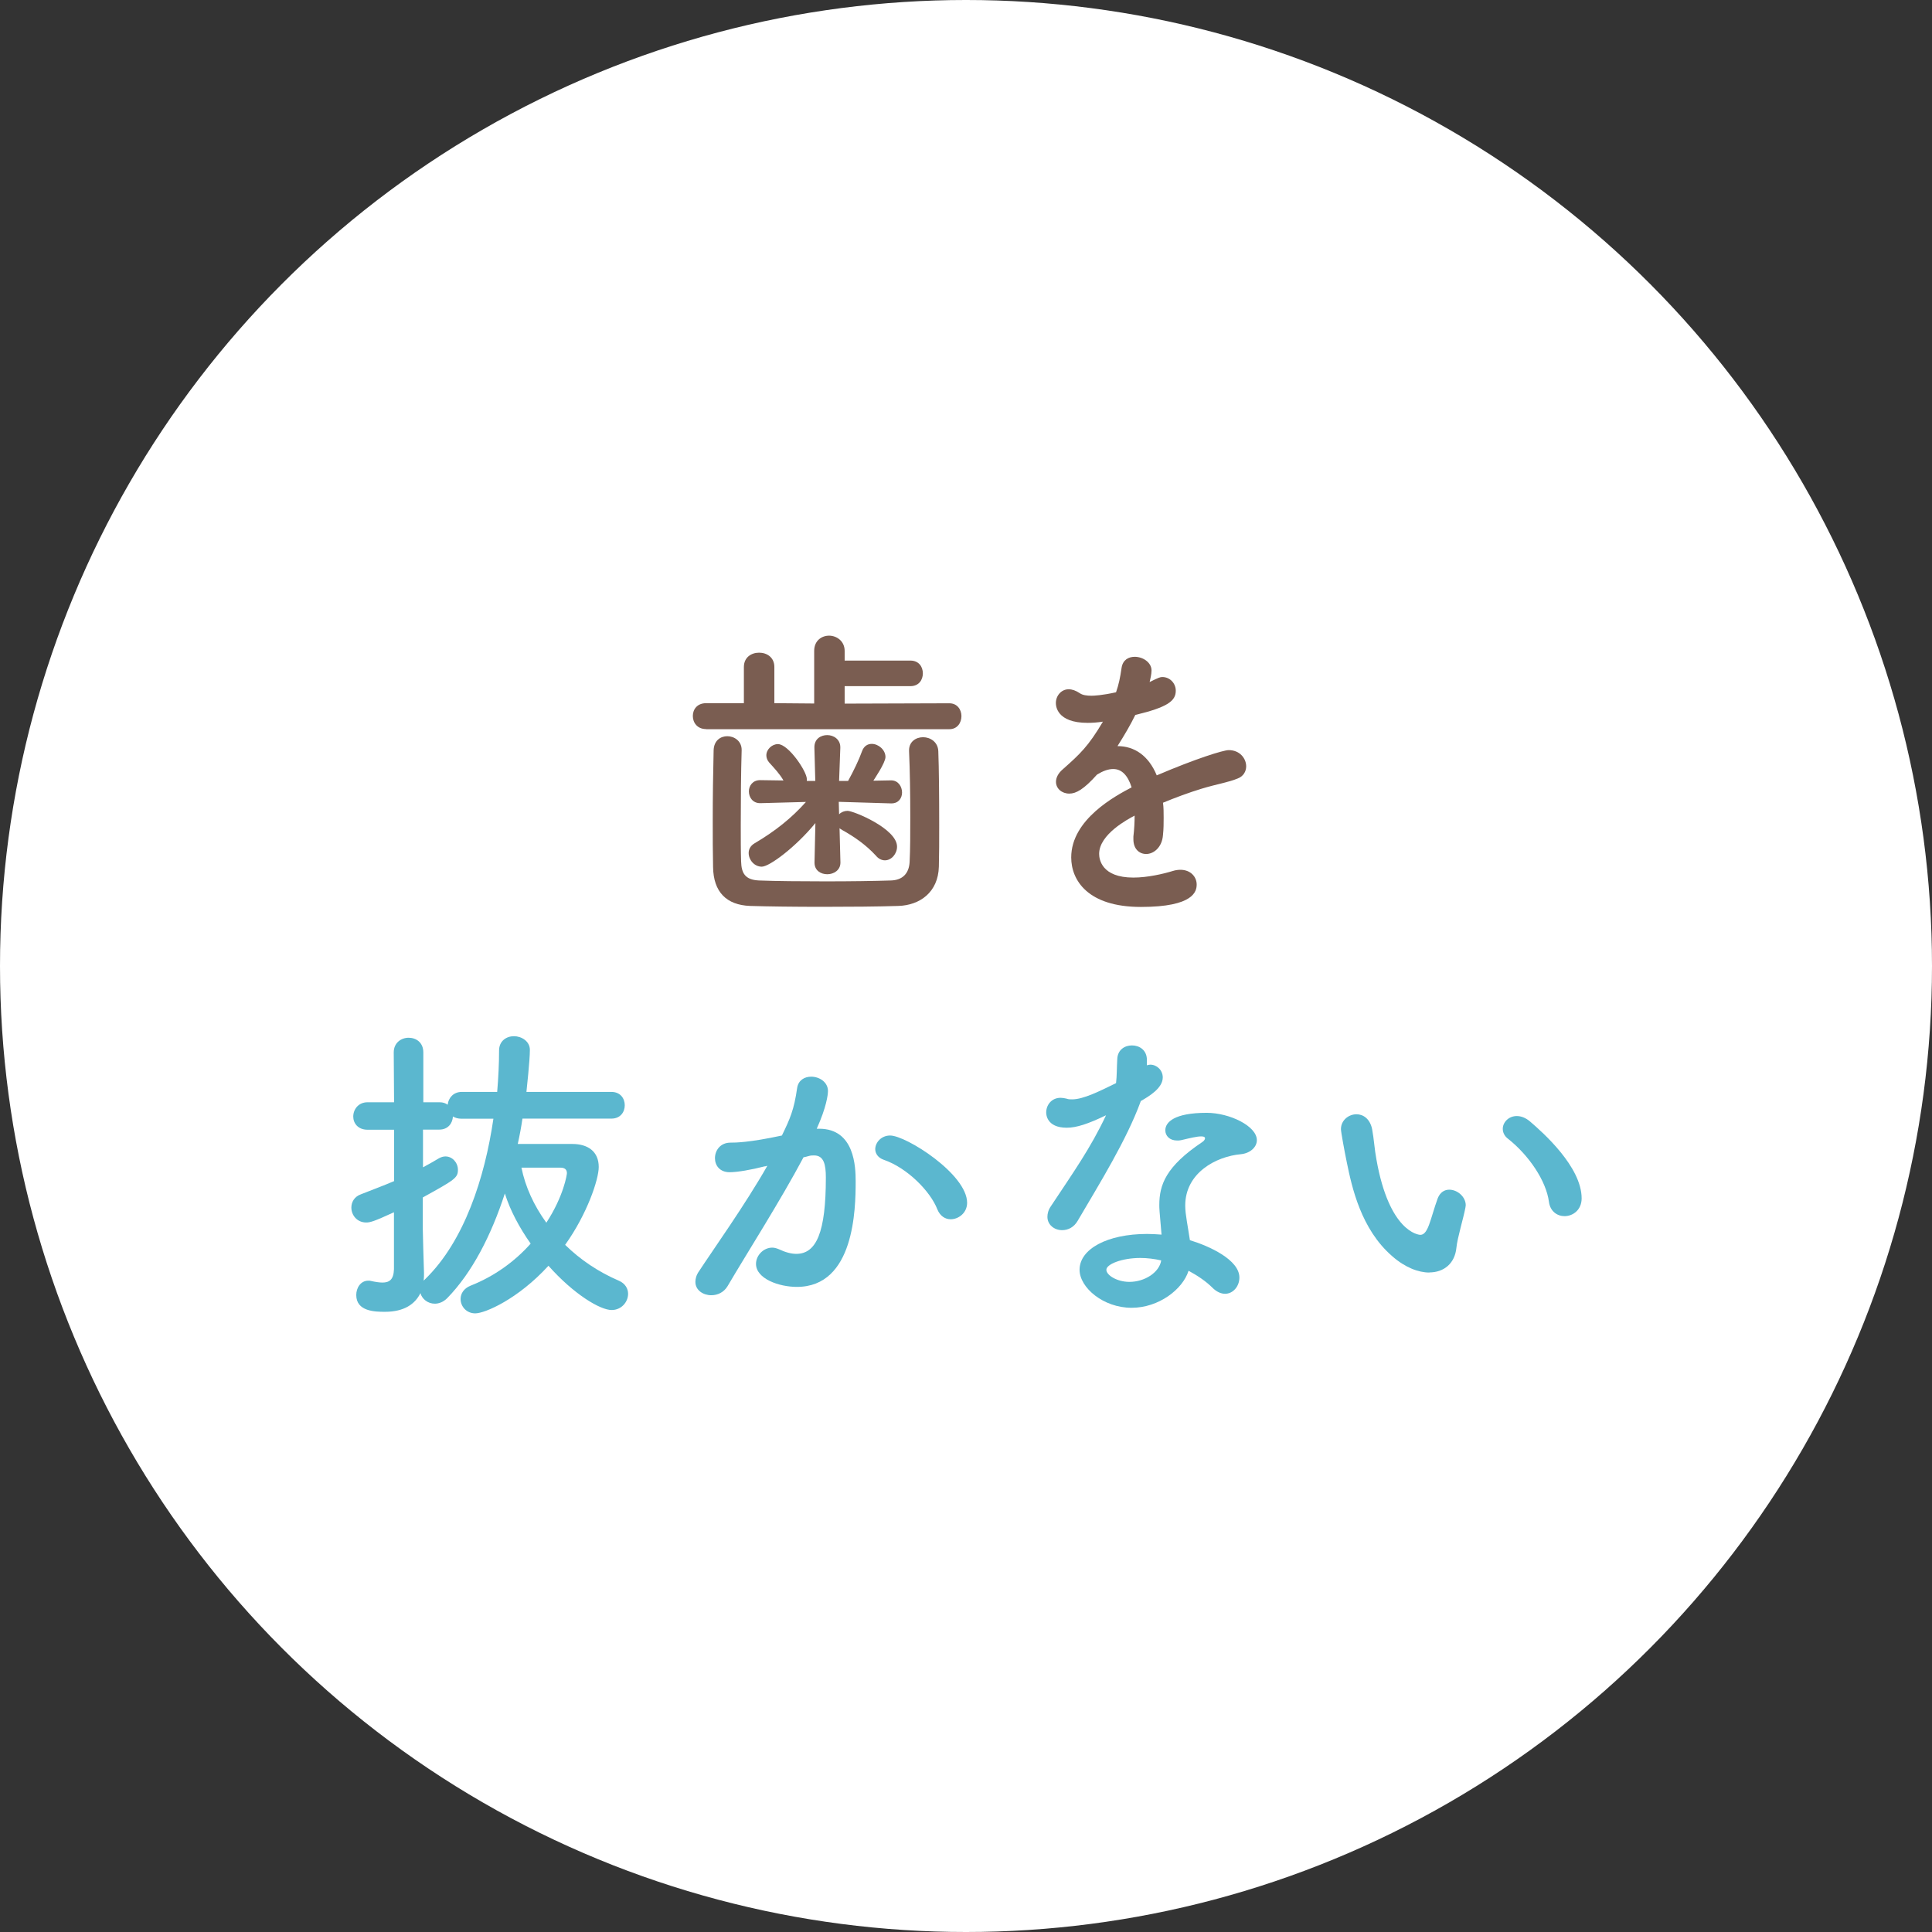
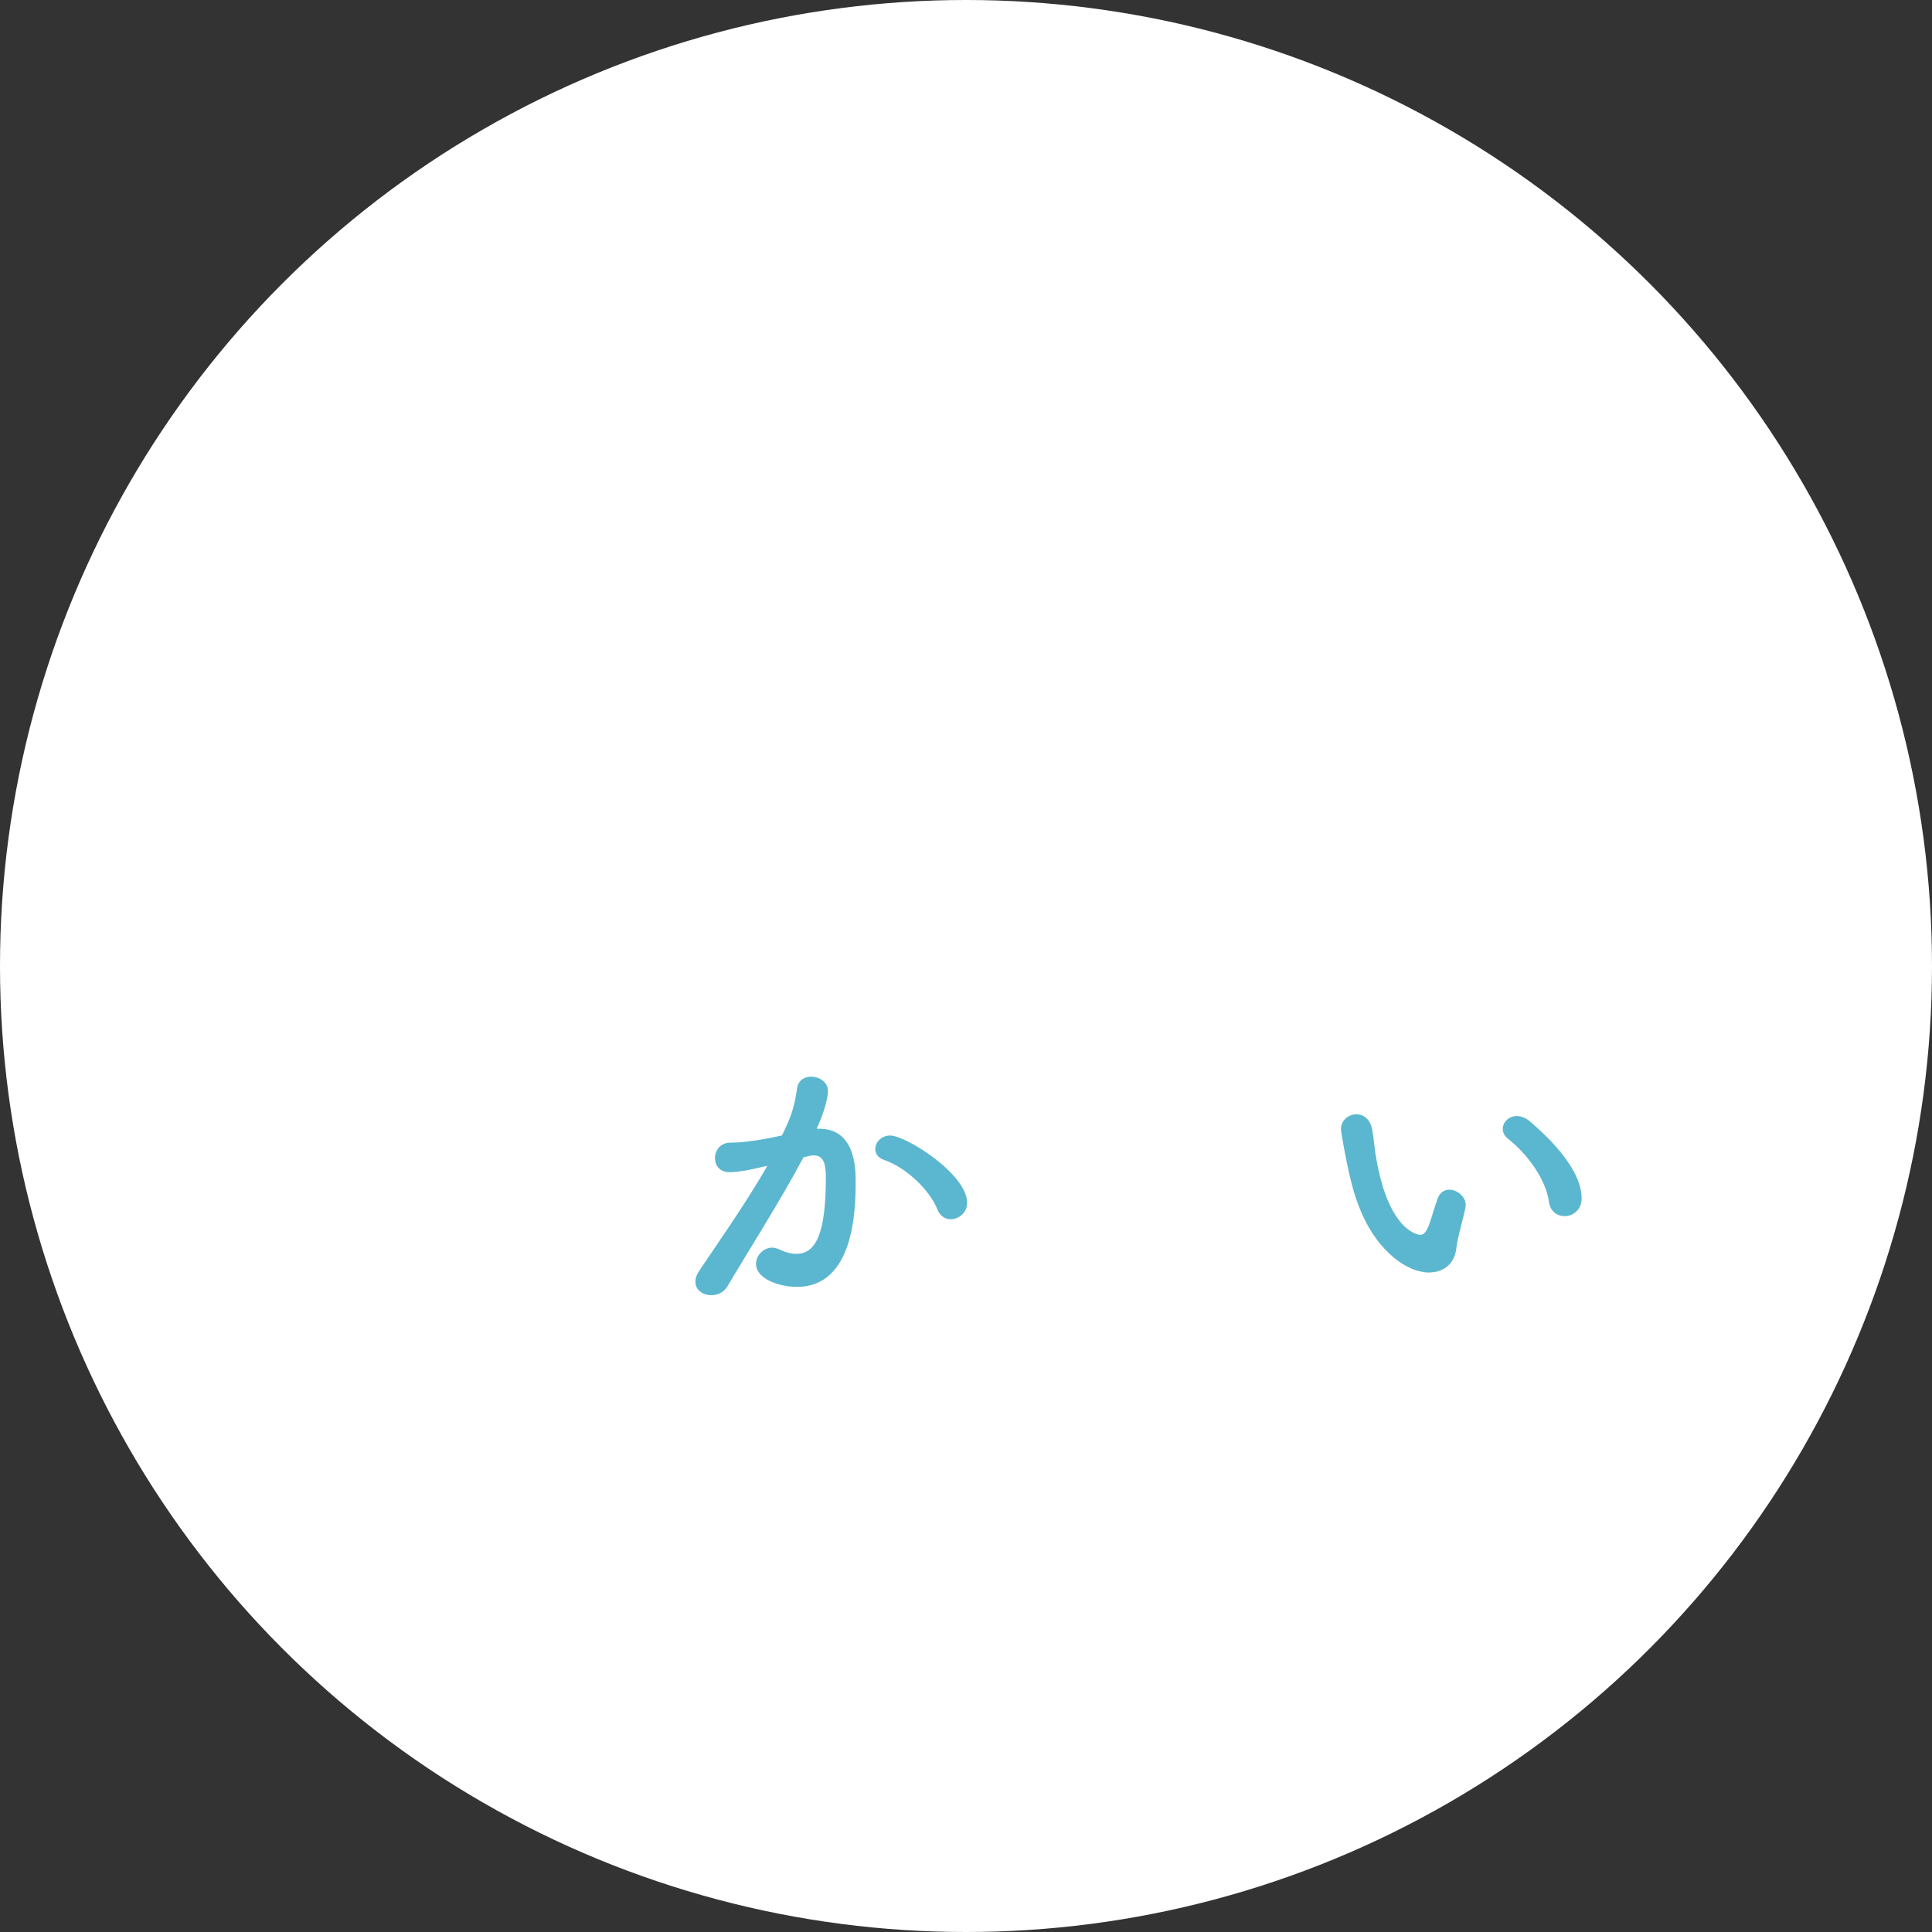
<svg xmlns="http://www.w3.org/2000/svg" id="_レイヤー_2" viewBox="0 0 173.7 173.7">
  <rect x="0" y="0" width="173.7" height="173.7" fill="#333333" stroke="none" />
  <defs>
    <style>.cls-1{fill:#fff;}.cls-2{fill:#5bb7cf;}.cls-3{fill:#7a5d51;}</style>
  </defs>
  <g id="contents">
    <circle class="cls-1" cx="86.85" cy="86.85" r="86.85" />
    <g>
-       <path class="cls-3" d="M63.49,65.55c-.81,0-1.2-.59-1.2-1.18s.39-1.15,1.2-1.15h3.39v-3.25c0-.87,.67-1.29,1.37-1.29s1.37,.42,1.37,1.29v3.25l3.58,.03v-4.73c0-.92,.67-1.37,1.34-1.37s1.4,.48,1.4,1.37v.87h5.91c.76,0,1.12,.56,1.12,1.15s-.36,1.15-1.12,1.15h-5.91v1.57l9.41-.03c.73,0,1.09,.59,1.09,1.15,0,.59-.36,1.18-1.09,1.18h-21.87Zm3.19,1.9c-.06,1.9-.08,4.48-.08,6.75,0,1.2,0,2.35,.03,3.25,.03,1.06,.36,1.65,1.6,1.71,1.54,.06,3.78,.08,5.99,.08s4.4-.03,5.88-.08c1.04-.03,1.62-.62,1.68-1.65,.06-1.15,.06-2.58,.06-4.03,0-2.04-.03-4.2-.11-5.94v-.08c0-.78,.62-1.18,1.26-1.18s1.34,.42,1.37,1.26c.06,1.54,.08,4.14,.08,6.66,0,1.32,0,2.63-.03,3.72-.06,2.3-1.71,3.47-3.64,3.53-1.82,.06-4.34,.08-6.83,.08s-4.87-.03-6.5-.08c-2.13-.08-3.3-1.26-3.33-3.5-.03-1.29-.03-2.69-.03-4.17,0-2.1,.03-4.28,.08-6.33,.03-.87,.62-1.26,1.23-1.26s1.29,.42,1.29,1.23v.03Zm8.88,10.11c0,.67-.59,1.04-1.18,1.04s-1.15-.34-1.15-1.04v-.03l.08-3.53c-1.79,2.18-4.14,3.92-4.82,3.92s-1.18-.62-1.18-1.23c0-.31,.14-.64,.53-.87,1.85-1.09,3.33-2.27,4.62-3.72l-4.09,.11h-.03c-.67,0-1.01-.53-1.01-1.06,0-.5,.34-1.01,1.01-1.01h.03l2.07,.03c-.34-.59-.81-1.09-1.29-1.62-.17-.2-.25-.42-.25-.64,0-.53,.5-1.01,1.04-1.01,.95,0,2.6,2.46,2.6,3.14v.17h.76l-.08-2.97c-.03-.84,.62-1.15,1.15-1.15,.59,0,1.18,.39,1.18,1.09v.06l-.11,2.97h.81c.48-.87,.98-1.9,1.26-2.69,.17-.45,.5-.64,.87-.64,.59,0,1.23,.53,1.23,1.18,0,.53-1.04,2.04-1.09,2.13l1.57-.03h.03c.64,0,.98,.56,.98,1.09,0,.5-.31,.98-.95,.98h-.06l-4.68-.14,.03,1.12c.2-.2,.48-.31,.76-.31,.53,0,4.45,1.6,4.45,3.22,0,.64-.5,1.23-1.09,1.23-.25,0-.56-.11-.81-.42-.9-.98-1.96-1.71-3.02-2.3-.08-.06-.2-.11-.25-.17l.08,3.08v.03Z" />
-       <path class="cls-3" d="M104.62,73.53c0,.48,0,.98-.06,1.54-.08,1.12-.84,1.71-1.51,1.71-.62,0-1.15-.45-1.15-1.32v-.25c.08-.67,.11-1.32,.11-1.88-.59,.31-3.19,1.68-3.19,3.44,0,.48,.22,2.13,3.08,2.13,1.29,0,2.72-.34,3.53-.59,.25-.08,.5-.11,.7-.11,.92,0,1.46,.64,1.46,1.32,0,.59-.22,2.02-5.01,2.02s-6.27-2.41-6.27-4.45c0-3.42,3.98-5.54,5.43-6.3-.34-1.09-.9-1.65-1.65-1.65-.45,0-.92,.17-1.46,.5-1.18,1.32-1.88,1.71-2.49,1.71-.67,0-1.2-.45-1.2-1.06,0-.34,.17-.76,.64-1.15,1.51-1.34,2.27-2.04,3.58-4.26-.5,.08-.95,.11-1.37,.11-2.83,0-2.86-1.57-2.86-1.79,0-.64,.48-1.23,1.15-1.23,.31,0,.64,.11,1.01,.36,.25,.17,.62,.22,1.04,.22,.22,0,.95-.03,2.21-.31,.25-.73,.36-1.26,.5-2.21,.11-.7,.62-.98,1.18-.98,.73,0,1.51,.5,1.51,1.23,0,.34-.11,.78-.17,1.04,.84-.42,.95-.45,1.15-.45,.67,0,1.2,.56,1.2,1.23,0,.92-.73,1.48-3.64,2.18-.42,.87-.98,1.82-1.6,2.8,1.54,0,2.8,.87,3.53,2.63,3.53-1.51,5.99-2.27,6.47-2.27,1.01,0,1.57,.76,1.57,1.46,0,.45-.25,.9-.76,1.09-.87,.36-1.79,.48-3.25,.92-1.18,.36-2.38,.81-3.47,1.26,.06,.42,.06,.87,.06,1.34Z" />
-       <path class="cls-2" d="M46.97,100.58c-.11,.76-.25,1.51-.42,2.27h4.9c1.4,0,2.38,.67,2.38,2.07,0,1.12-1.04,4.23-3.02,7,1.34,1.32,3,2.44,4.82,3.22,.59,.25,.84,.73,.84,1.18,0,.73-.59,1.46-1.48,1.46-1.04,0-3.42-1.43-5.68-3.98-2.74,3-5.71,4.28-6.58,4.28-.81,0-1.32-.64-1.32-1.29,0-.48,.28-.95,.9-1.2,2.13-.84,3.98-2.18,5.4-3.78-1.01-1.43-1.85-3-2.32-4.51-1.23,3.78-2.94,7.11-5.18,9.41-.36,.36-.76,.5-1.12,.5-.62,0-1.15-.42-1.29-.95-.48,.98-1.46,1.68-3.19,1.68-.9,0-2.58-.03-2.58-1.51,0-.64,.39-1.29,1.09-1.29,.08,0,.17,0,.25,.03,.36,.08,.73,.14,1.01,.14,.62,0,1.01-.25,1.04-1.2v-5.12c-1.76,.81-2.13,.92-2.49,.92-.84,0-1.34-.67-1.34-1.34,0-.48,.25-.98,.87-1.2,1.06-.42,2.04-.78,2.97-1.18v-4.62h-2.38c-.87,0-1.29-.59-1.29-1.18,0-.64,.45-1.29,1.29-1.29h2.38l-.03-4.48c0-.87,.67-1.32,1.34-1.32s1.32,.42,1.32,1.32v4.48h1.46c.31,0,.53,.08,.73,.22,.06-.59,.5-1.15,1.26-1.15h3.19c.11-1.29,.17-2.55,.17-3.72,0-.87,.67-1.29,1.34-1.29s1.43,.45,1.43,1.23c0,.98-.28,3.44-.31,3.78h7.64c.81,0,1.2,.59,1.2,1.2s-.39,1.2-1.2,1.2h-7.98Zm-8.71,14.39c3.47-3.39,5.32-9.04,6.1-14.39h-2.88c-.31,0-.56-.08-.76-.2-.03,.59-.42,1.18-1.23,1.18h-1.46v3.39c.48-.25,.95-.53,1.43-.81,.2-.11,.39-.17,.59-.17,.62,0,1.12,.56,1.12,1.2,0,.73-.28,.9-3.16,2.49v2.8c0,.45,.08,3,.11,3.98,0,.22,0,.48-.03,.7l.17-.17Zm8.62-10c.34,1.71,1.12,3.42,2.24,4.96,1.57-2.41,1.85-4.34,1.85-4.45,0-.31-.17-.5-.59-.5h-3.5Z" />
      <path class="cls-2" d="M68.76,104.86c-1.2,.31-2.46,.53-3.16,.53-.9,0-1.32-.62-1.32-1.26,0-.7,.48-1.4,1.4-1.4,.42,0,1.65,0,4.62-.64,.73-1.51,1.09-2.3,1.37-4.28,.11-.7,.67-1.01,1.26-1.01,.73,0,1.51,.48,1.51,1.29,0,.34-.14,1.46-1.01,3.39h.22c3.19,0,3.28,3.44,3.28,4.73,0,2.49-.11,9.49-5.29,9.49-1.6,0-3.67-.73-3.67-2.07,0-.76,.67-1.46,1.46-1.46,.2,0,.39,.06,.59,.14,.59,.28,1.12,.42,1.57,.42,1.82,0,2.66-1.96,2.66-6.86,0-1.15-.17-1.99-1.06-1.99-.14,0-.31,0-.5,.06-.11,.03-.28,.08-.45,.11-2.1,3.95-5.04,8.54-6.83,11.59-.34,.56-.9,.81-1.46,.81-.73,0-1.43-.45-1.43-1.2,0-.28,.08-.62,.34-.98,1.23-1.88,4.14-5.96,6.13-9.46l-.22,.06Zm15.51,3.86c-.62-1.6-2.69-3.72-4.82-4.45-.5-.17-.76-.56-.76-.95,0-.59,.53-1.23,1.34-1.23,1.43,0,6.92,3.47,6.92,6.05,0,.9-.76,1.48-1.48,1.48-.48,0-.95-.28-1.2-.9Z" />
-       <path class="cls-2" d="M102.55,99.04c-1.26,3.44-3.64,7.28-5.66,10.72-.34,.59-.87,.84-1.4,.84-.7,0-1.32-.48-1.32-1.2,0-.28,.08-.62,.31-.95,2.02-3.05,3.58-5.24,4.96-8.18-1.62,.78-2.66,1.12-3.53,1.12-1.85,0-1.85-1.26-1.85-1.37,0-.67,.48-1.32,1.29-1.32,.17,0,.36,.03,.56,.08,.14,.06,.31,.06,.48,.06,1.01,0,2.46-.73,3.95-1.46,.08-.67,.06-1.32,.11-2.16,.03-.84,.67-1.23,1.32-1.23s1.29,.39,1.34,1.2v.59c.11-.03,.2-.06,.31-.06,.59,0,1.12,.5,1.12,1.15,0,.95-1.2,1.68-1.99,2.13v.03Zm-.81,18.54c-2.55,0-4.68-1.82-4.68-3.42,0-1.85,2.46-3.22,6.08-3.22,.42,0,.87,.03,1.29,.06-.2-2.24-.2-2.35-.2-2.66,0-1.82,.59-3.47,3.86-5.66,.17-.11,.25-.25,.25-.34,0-.17-.25-.17-.36-.17-.36,0-.95,.14-1.79,.34-.14,.03-.25,.03-.36,.03-.67,0-1.06-.42-1.06-.92,0-.73,.81-1.57,3.72-1.57,2.04,0,4.51,1.18,4.51,2.46,0,.64-.62,1.18-1.43,1.26-2.24,.2-5.01,1.68-5.01,4.62,0,.42,.06,.87,.14,1.37,.08,.56,.2,1.15,.28,1.74,1.74,.53,4.45,1.76,4.45,3.36,0,.78-.56,1.46-1.29,1.46-.36,0-.76-.17-1.15-.56-.53-.53-1.29-1.06-2.13-1.51-.53,1.68-2.69,3.33-5.12,3.33Zm.78-4.48c-1.65,0-3.05,.56-3.05,1.06s.98,1.09,2.07,1.09c1.37,0,2.69-.84,2.86-1.93-.62-.14-1.26-.22-1.88-.22Z" />
      <path class="cls-2" d="M128.51,114.41c-.98,0-2.18-.45-3.33-1.46-2.83-2.44-3.64-6.24-4.09-8.43-.22-1.06-.53-2.77-.53-3,0-.81,.7-1.34,1.4-1.34,.59,0,1.2,.39,1.4,1.32,.17,.9,.22,1.85,.39,2.74,1.15,6.52,3.78,6.78,3.95,6.78,.28,0,.53-.22,.78-.9,.25-.67,.45-1.48,.78-2.38,.22-.56,.62-.78,1.04-.78,.73,0,1.48,.64,1.48,1.4,0,.08-.03,.14-.03,.22-.17,.92-.73,2.74-.81,3.61-.14,1.4-1.12,2.21-2.44,2.21Zm10.75-6.36c-.25-1.88-1.79-4.17-3.67-5.66-.34-.25-.48-.59-.48-.9,0-.59,.53-1.15,1.26-1.15,.36,0,.78,.14,1.18,.48,1.18,1.01,4.65,4.09,4.65,6.92,0,1.04-.78,1.6-1.54,1.6-.64,0-1.29-.42-1.4-1.29Z" />
    </g>
  </g>
</svg>